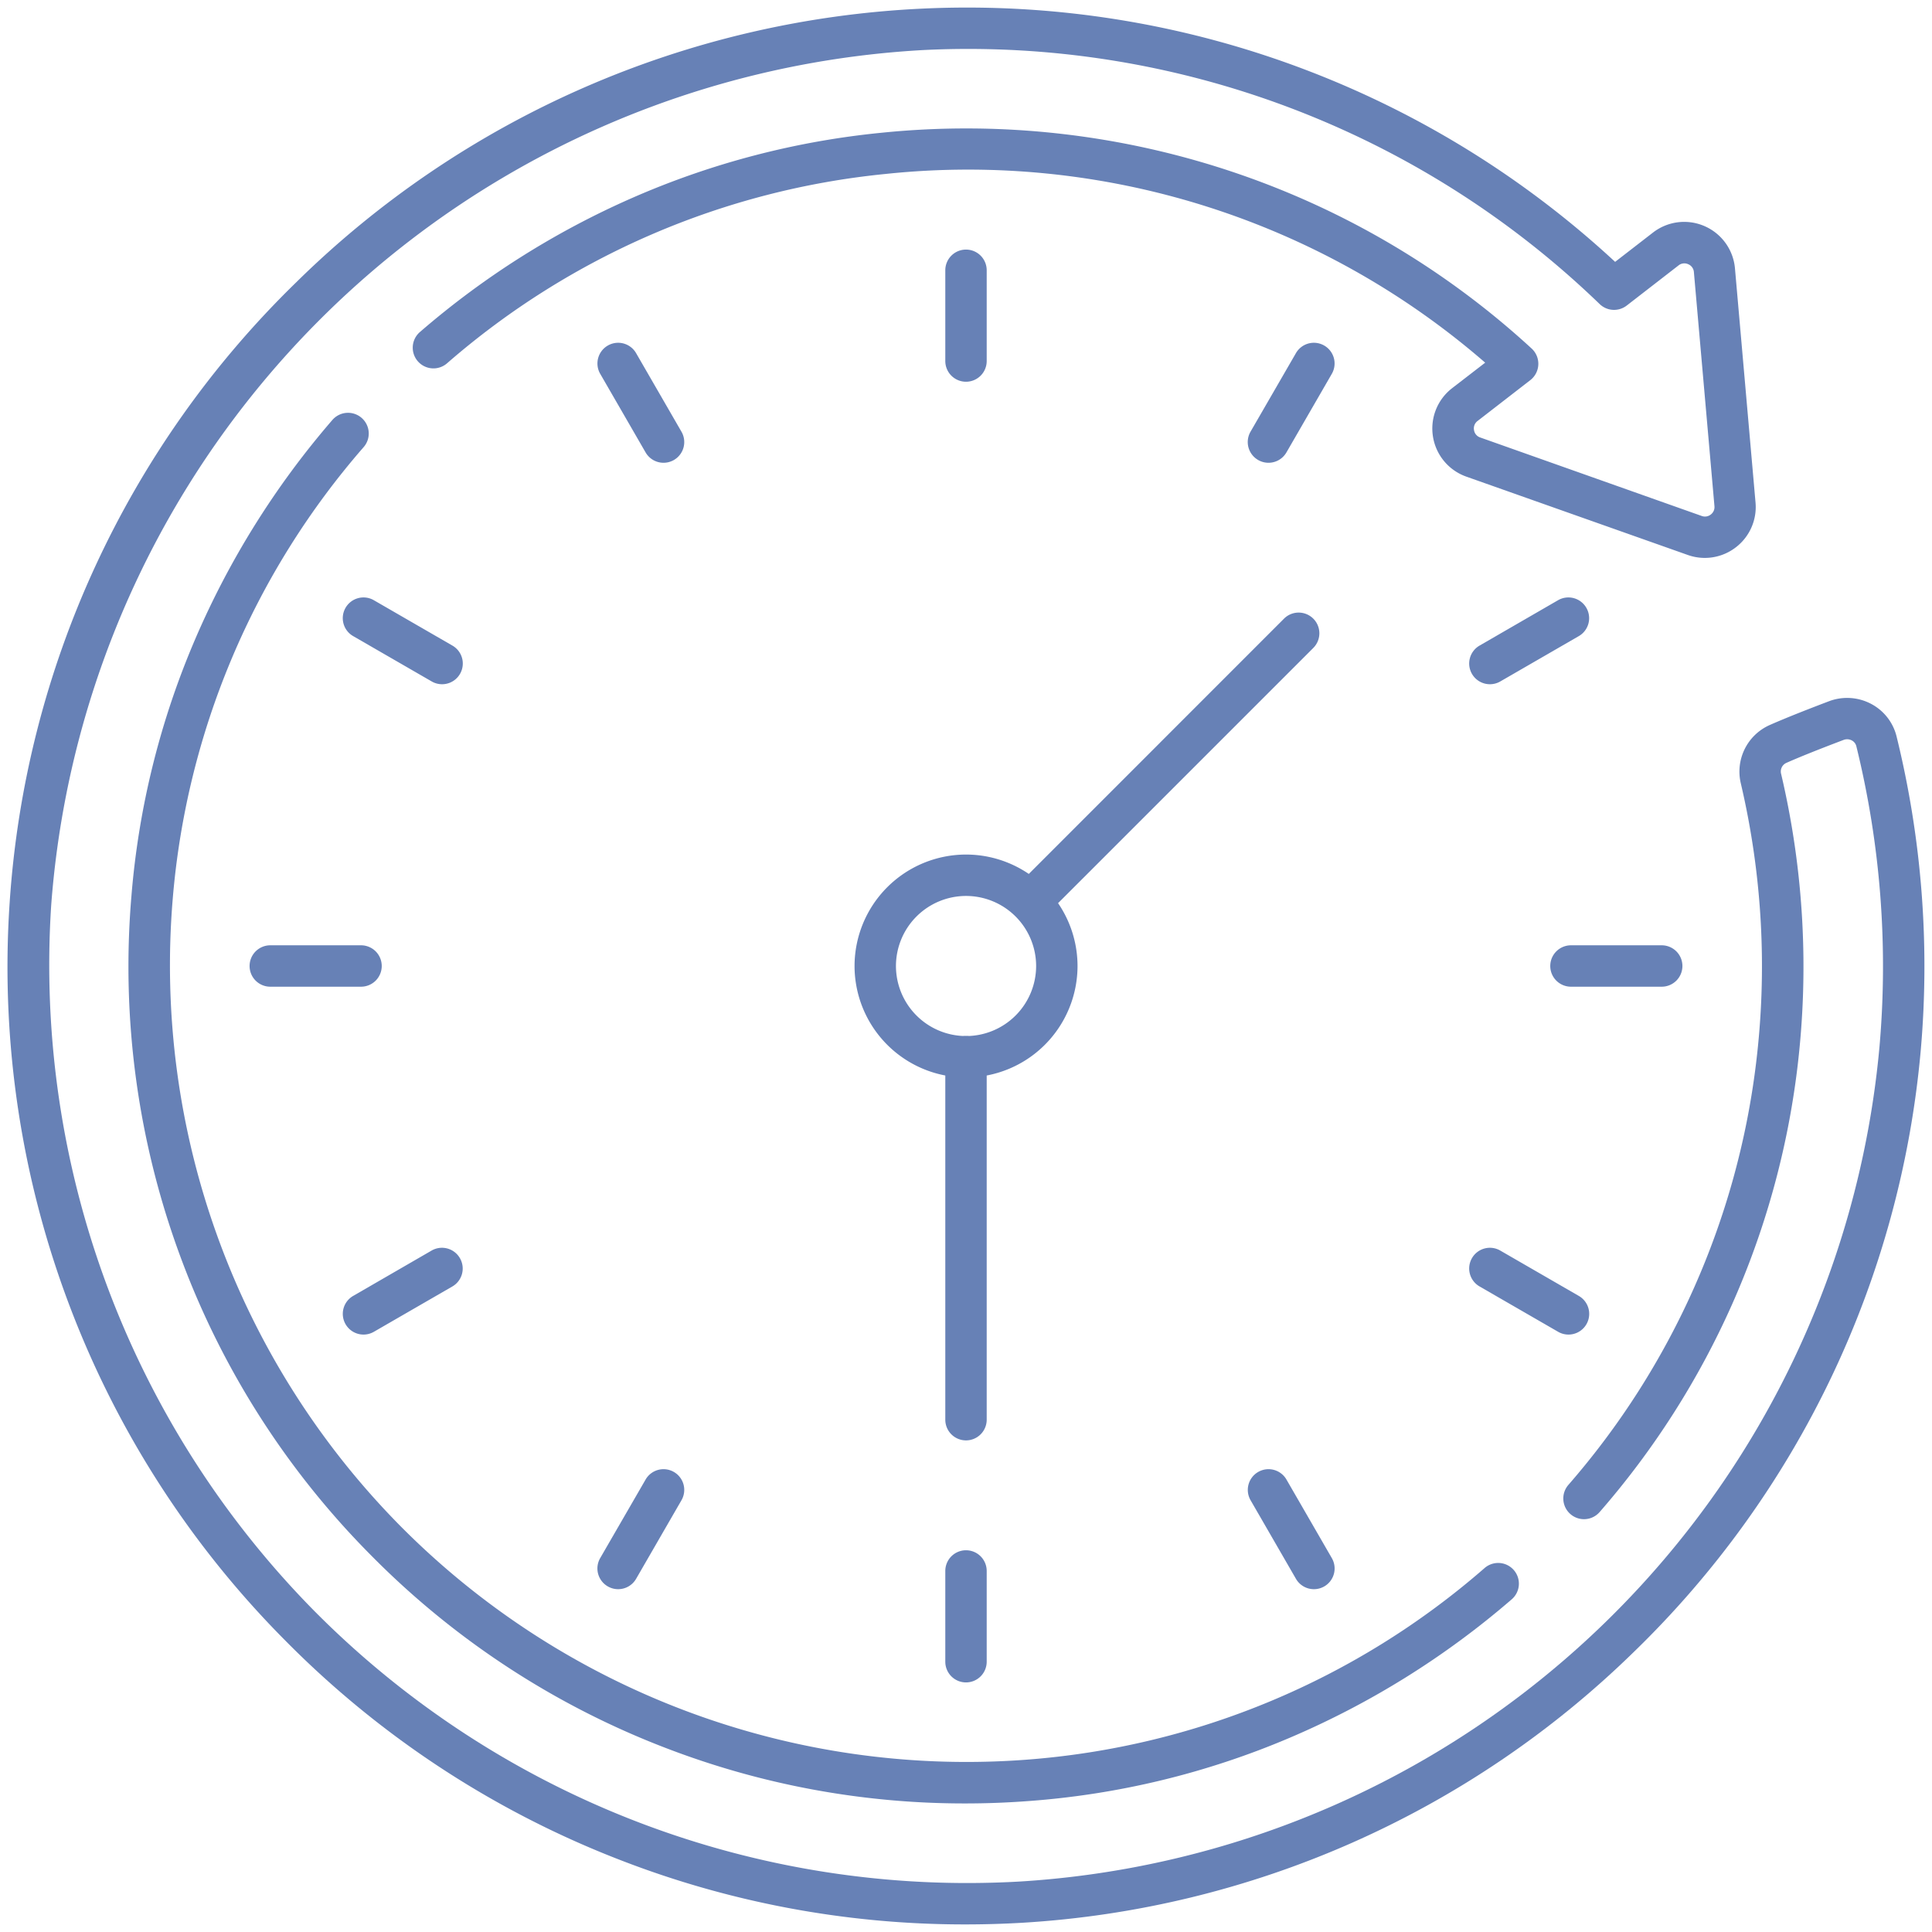
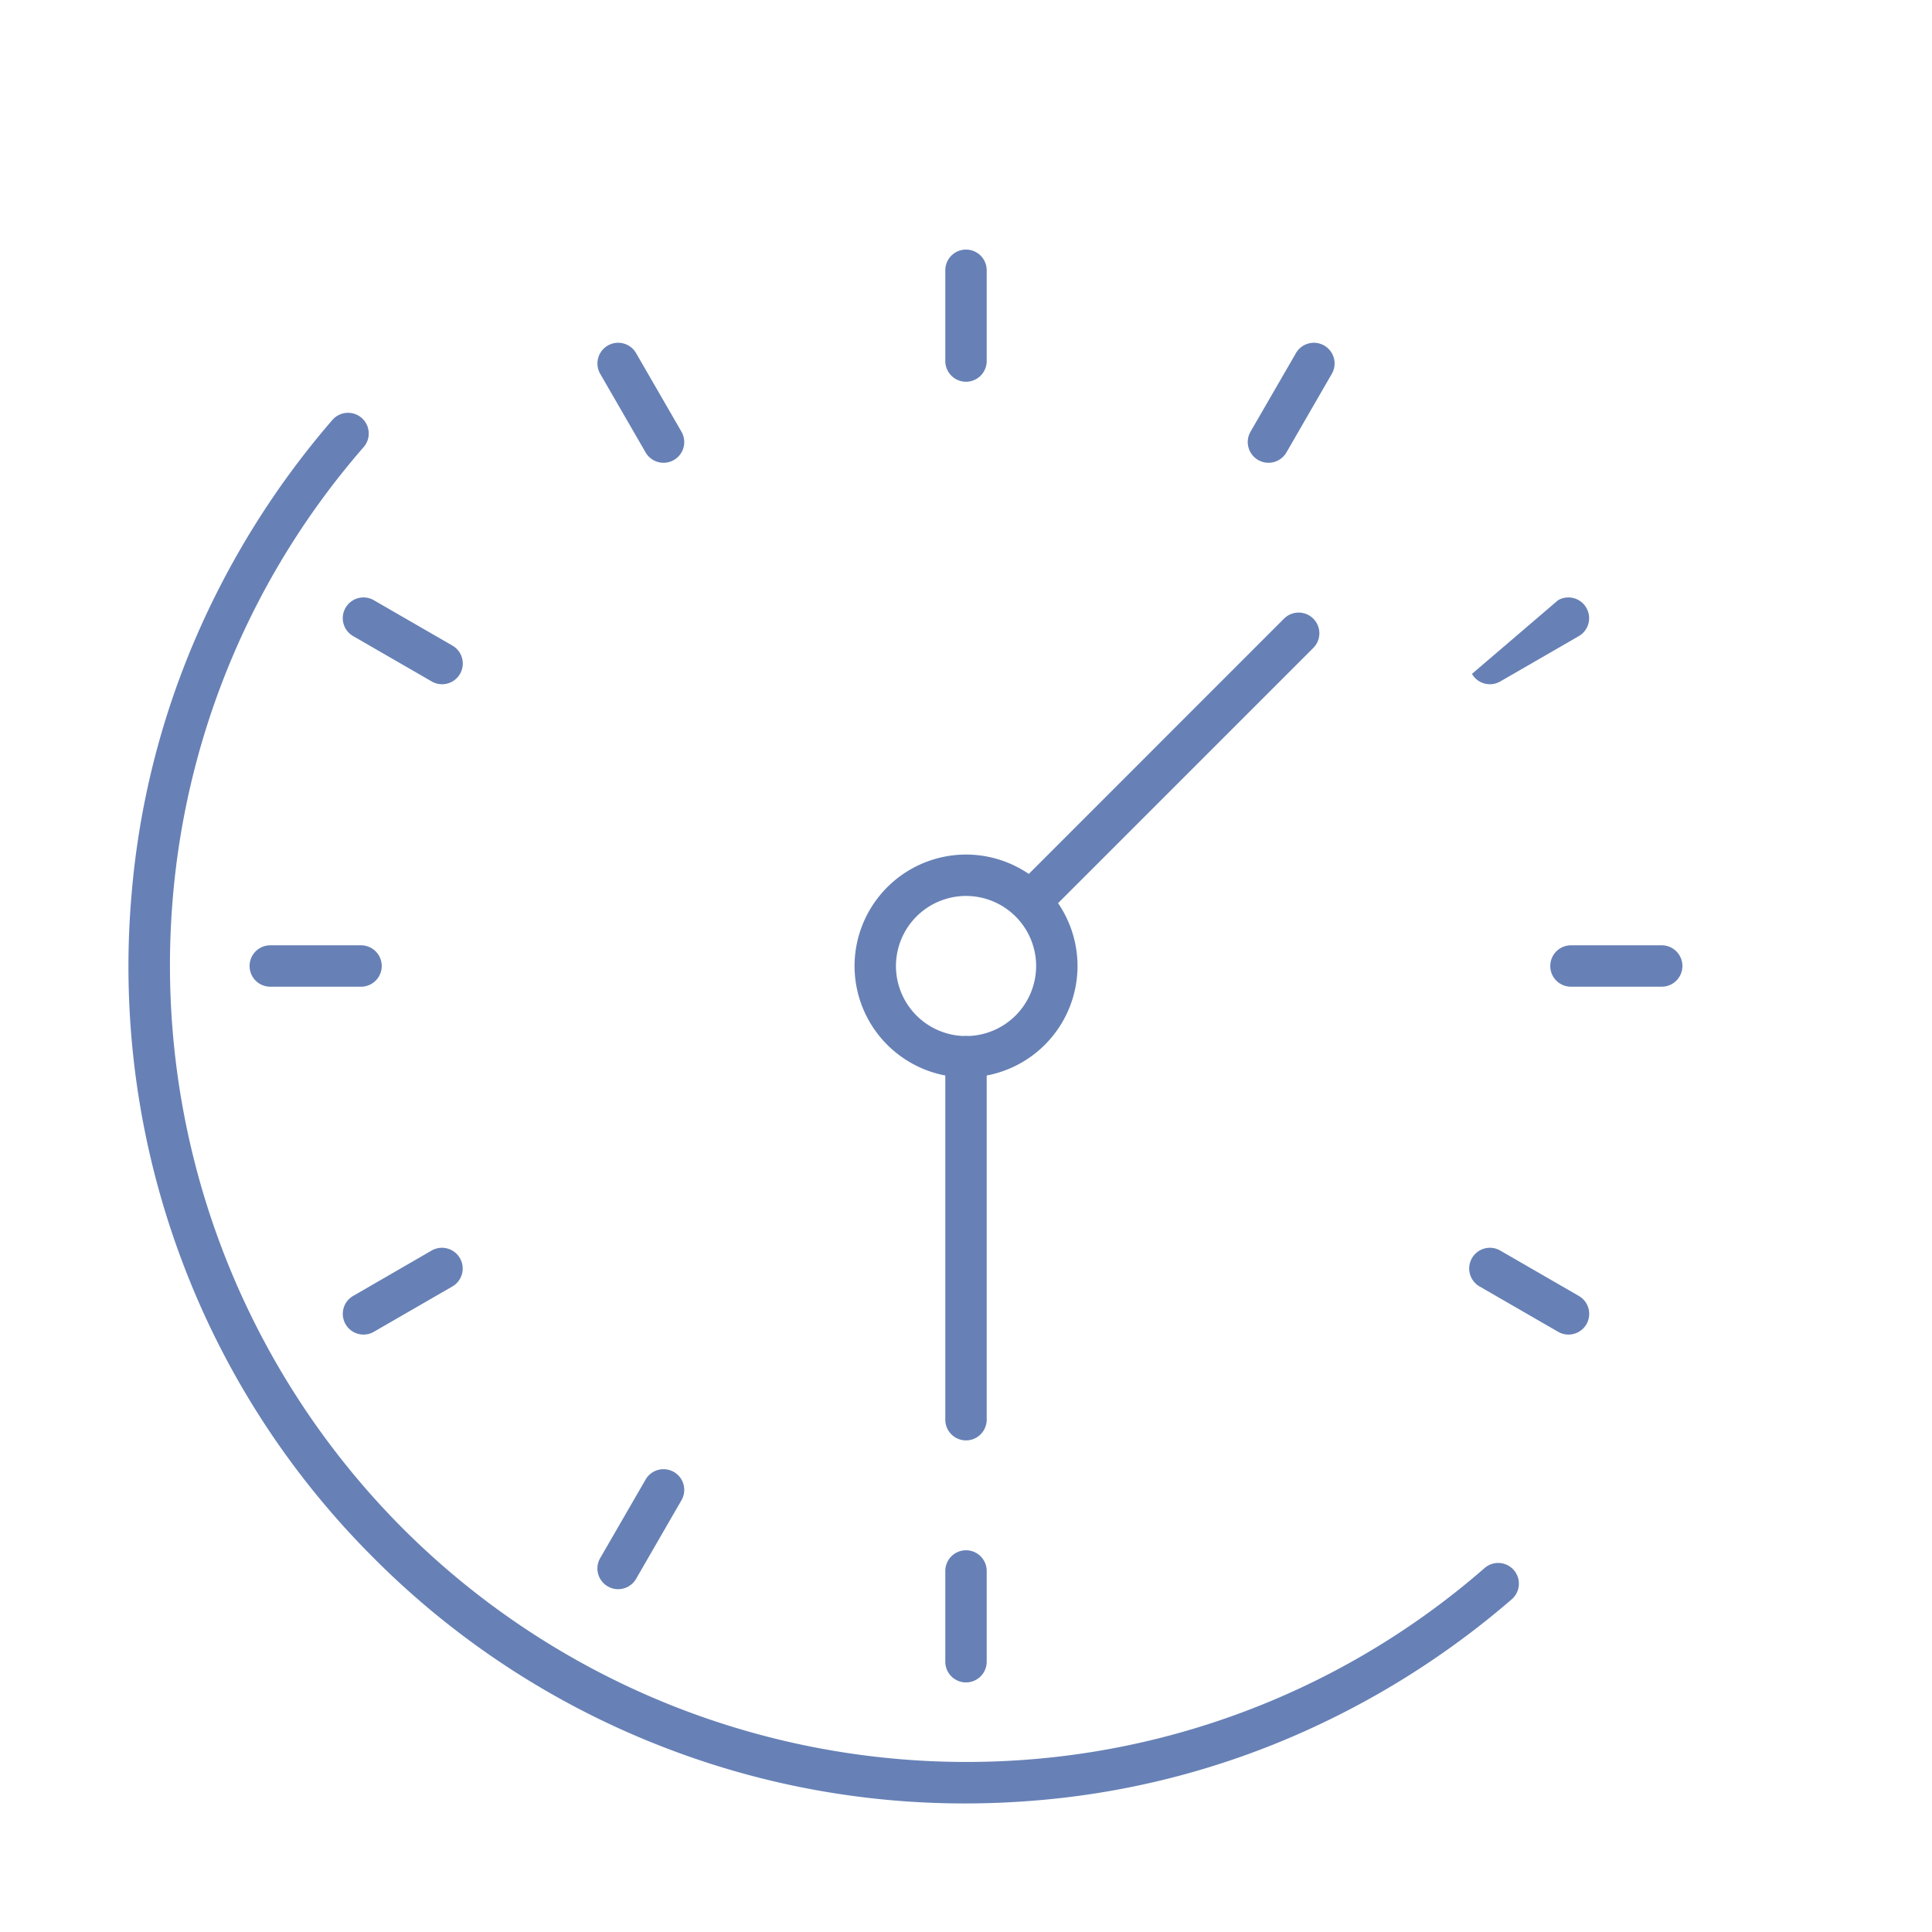
<svg xmlns="http://www.w3.org/2000/svg" width="70" height="70" viewBox="0 0 70 70">
  <defs>
    <clipPath id="clip-path">
      <path id="path513" d="M0-682.665H70v70H0Z" transform="translate(0 682.665)" fill="#6781b6" />
    </clipPath>
  </defs>
  <g id="Zeit-icon" transform="translate(0 -1048)">
    <rect id="Rechteck_2347" data-name="Rechteck 2347" width="70" height="70" transform="translate(0 1048)" fill="rgba(255,255,255,0)" />
    <g id="g507" transform="translate(0 1730.665)">
      <g id="g509" transform="translate(0 -682.665)">
        <g id="g511" clip-path="url(#clip-path)">
          <g id="g517" transform="translate(31.712 31.712)">
            <path id="path519" d="M-60.841-24.739a4.042,4.042,0,0,1-4.038-4.038,4.043,4.043,0,0,1,4.038-4.038A4.042,4.042,0,0,1-56.8-28.777,4.042,4.042,0,0,1-60.841-24.739Zm0-6.576a2.541,2.541,0,0,0-2.538,2.538,2.541,2.541,0,0,0,2.538,2.538A2.541,2.541,0,0,0-58.3-28.777,2.541,2.541,0,0,0-60.841-31.315Z" transform="translate(64.129 32.065)" fill="#6781b6" />
          </g>
          <g id="g521" transform="translate(9.793 35)">
            <path id="path523" d="M3.288.75H0A.75.75,0,0,1-.75,0,.75.75,0,0,1,0-.75H3.288a.75.75,0,0,1,.75.75A.75.75,0,0,1,3.288.75Z" fill="#6781b6" />
          </g>
          <g id="g525" transform="translate(56.919 35)">
            <path id="path527" d="M3.288.75H0A.75.75,0,0,1-.75,0,.75.75,0,0,1,0-.75H3.288a.75.75,0,0,1,.75.75A.75.75,0,0,1,3.288.75Z" fill="#6781b6" />
          </g>
          <g id="g529" transform="translate(35 9.793)">
            <path id="path531" d="M0,4.038a.75.75,0,0,1-.75-.75V0A.75.75,0,0,1,0-.75.75.75,0,0,1,.75,0V3.288A.75.75,0,0,1,0,4.038Z" fill="#6781b6" />
          </g>
          <g id="g533" transform="translate(35 56.919)">
            <path id="path535" d="M0,4.038a.75.75,0,0,1-.75-.75V0A.75.75,0,0,1,0-.75.75.75,0,0,1,.75,0V3.288A.75.75,0,0,1,0,4.038Z" fill="#6781b6" />
          </g>
          <g id="g537" transform="translate(22.397 53.982)">
            <path id="path539" d="M0-24.172a.746.746,0,0,1-.374-.1A.75.75,0,0,1-.65-25.3L.994-28.144a.75.75,0,0,1,1.025-.275.75.75,0,0,1,.275,1.025L.65-24.547A.75.75,0,0,1,0-24.172Z" transform="translate(0 27.769)" fill="#6781b6" />
          </g>
          <g id="g541" transform="translate(45.96 13.17)">
            <path id="path543" d="M0-24.172a.746.746,0,0,1-.374-.1A.75.75,0,0,1-.65-25.3L.994-28.144a.75.75,0,0,1,1.025-.275.75.75,0,0,1,.275,1.025L.65-24.547A.75.75,0,0,1,0-24.172Z" transform="translate(0 27.769)" fill="#6781b6" />
          </g>
          <g id="g545" transform="translate(13.17 22.397)">
            <path id="path547" d="M2.847,2.394a.746.746,0,0,1-.374-.1L-.375.65A.75.75,0,0,1-.65-.375.75.75,0,0,1,.375-.65L3.222.994a.75.75,0,0,1-.376,1.4Z" fill="#6781b6" />
          </g>
          <g id="g549" transform="translate(53.982 45.96)">
            <path id="path551" d="M2.847,2.394a.746.746,0,0,1-.374-.1L-.375.65A.75.75,0,0,1-.65-.375.75.75,0,0,1,.375-.65L3.222.994a.75.75,0,0,1-.376,1.4Z" fill="#6781b6" />
          </g>
          <g id="g553" transform="translate(45.96 53.982)">
-             <path id="path555" d="M-14.387-24.172a.75.75,0,0,1-.65-.375l-1.644-2.847a.75.75,0,0,1,.275-1.025.75.75,0,0,1,1.025.275l1.644,2.847a.75.75,0,0,1-.275,1.025A.747.747,0,0,1-14.387-24.172Z" transform="translate(16.032 27.769)" fill="#6781b6" />
-           </g>
+             </g>
          <g id="g557" transform="translate(22.396 13.17)">
            <path id="path559" d="M-14.387-24.172a.75.75,0,0,1-.65-.375l-1.644-2.847a.75.75,0,0,1,.275-1.025.75.75,0,0,1,1.025.275l1.644,2.847a.75.75,0,0,1-.275,1.025A.747.747,0,0,1-14.387-24.172Z" transform="translate(16.032 27.769)" fill="#6781b6" />
          </g>
          <g id="g561" transform="translate(53.982 22.397)">
-             <path id="path563" d="M-27.769,2.394a.75.75,0,0,1-.65-.375A.75.75,0,0,1-28.144.994L-25.3-.65a.75.75,0,0,1,1.025.275A.75.75,0,0,1-24.547.65l-2.847,1.644A.747.747,0,0,1-27.769,2.394Z" transform="translate(27.769)" fill="#6781b6" />
+             <path id="path563" d="M-27.769,2.394a.75.75,0,0,1-.65-.375L-25.3-.65a.75.75,0,0,1,1.025.275A.75.75,0,0,1-24.547.65l-2.847,1.644A.747.747,0,0,1-27.769,2.394Z" transform="translate(27.769)" fill="#6781b6" />
          </g>
          <g id="g565" transform="translate(13.17 45.96)">
            <path id="path567" d="M-27.767,2.394a.75.75,0,0,1-.65-.375A.75.75,0,0,1-28.143.994L-25.3-.65a.75.75,0,0,1,1.025.275A.75.75,0,0,1-24.546.65l-2.847,1.644A.747.747,0,0,1-27.767,2.394Z" transform="translate(27.768)" fill="#6781b6" />
          </g>
          <g id="g569" transform="translate(35 38.288)">
            <path id="path571" d="M0,13.9a.75.75,0,0,1-.75-.75V0A.75.75,0,0,1,0-.75.75.75,0,0,1,.75,0V13.152A.75.75,0,0,1,0,13.9Z" fill="#6781b6" />
          </g>
          <g id="g573" transform="translate(37.633 22.945)">
            <path id="path575" d="M-91.889,10.172a.748.748,0,0,1-.53-.22.75.75,0,0,1,0-1.061L-83-.53a.75.75,0,0,1,1.061,0,.75.75,0,0,1,0,1.061l-9.422,9.422A.748.748,0,0,1-91.889,10.172Z" transform="translate(91.889)" fill="#6781b6" />
          </g>
          <g id="g577" transform="translate(5.409 15.71)">
            <path id="path579" d="M-447.056-356.768a30.112,30.112,0,0,1-10.866-2.013,30.166,30.166,0,0,1-10.661-6.969,30.157,30.157,0,0,1-6.874-10.719,30.29,30.29,0,0,1-1.814-13.188,29.681,29.681,0,0,1,2.311-9.3,30.589,30.589,0,0,1,4.968-7.936.75.75,0,0,1,1.058-.078.75.75,0,0,1,.078,1.058,28.488,28.488,0,0,0-6.92,16.375,28.893,28.893,0,0,0,8.259,22.729,28.882,28.882,0,0,0,22.646,8.458,28.5,28.5,0,0,0,16.629-6.948.75.75,0,0,1,1.058.078.75.75,0,0,1-.078,1.058,30.677,30.677,0,0,1-8.062,5.024,29.642,29.642,0,0,1-9.438,2.284Q-445.914-356.768-447.056-356.768Z" transform="translate(476.625 406.4)" fill="#6781b6" />
          </g>
          <g id="g581" transform="translate(1.025 1.025)">
-             <path id="path583" d="M-109.14-44.163a34.468,34.468,0,0,1-12.679-2.4,34.543,34.543,0,0,1-11.948-7.869,34.535,34.535,0,0,1-7.776-12,34.625,34.625,0,0,1-2.226-14.756,34.553,34.553,0,0,1,10.377-22.466,34.627,34.627,0,0,1,22.678-9.921A34.464,34.464,0,0,1-96.662-111.3,34.586,34.586,0,0,1-85.6-104.4l1.372-1.062a1.845,1.845,0,0,1,1.87-.232,1.845,1.845,0,0,1,1.1,1.53l.745,8.482a1.838,1.838,0,0,1-.709,1.621,1.838,1.838,0,0,1-1.747.28L-91-96.622A1.845,1.845,0,0,1-92.2-98.07a1.845,1.845,0,0,1,.692-1.752l1.2-.926a28.578,28.578,0,0,0-21.709-6.839,28.465,28.465,0,0,0-15.907,6.864.75.75,0,0,1-1.058-.077.75.75,0,0,1,.077-1.058,30.427,30.427,0,0,1,7.713-4.868,29.738,29.738,0,0,1,9.03-2.354,30.343,30.343,0,0,1,12.893,1.485,30.158,30.158,0,0,1,10.643,6.334.75.75,0,0,1,.243.584.75.75,0,0,1-.29.562l-1.91,1.479a.334.334,0,0,0-.13.328.334.334,0,0,0,.226.271l8.026,2.844a.337.337,0,0,0,.327-.053.337.337,0,0,0,.133-.3l-.745-8.482a.334.334,0,0,0-.206-.287.334.334,0,0,0-.35.043l-1.878,1.455a.75.75,0,0,1-.978-.052,32.931,32.931,0,0,0-24.481-9.207,33.539,33.539,0,0,0-31.625,30.985,33.318,33.318,0,0,0,9.57,25.608,33.308,33.308,0,0,0,25.526,9.766A33.324,33.324,0,0,0-76.02-75.982a33.384,33.384,0,0,0-.841-10.872.323.323,0,0,0-.166-.208.358.358,0,0,0-.293-.018c-.879.333-1.6.621-2.079.834a.342.342,0,0,0-.186.4A30.519,30.519,0,0,1-79-75.173,29.973,29.973,0,0,1-86.16-59.105a.75.75,0,0,1-1.058.077.75.75,0,0,1-.077-1.058,28.479,28.479,0,0,0,6.8-15.266A29.023,29.023,0,0,0-81.045-85.5a1.846,1.846,0,0,1,1.04-2.116c.639-.283,1.524-.626,2.154-.865a1.859,1.859,0,0,1,1.521.093,1.826,1.826,0,0,1,.926,1.177,34.881,34.881,0,0,1,.879,11.36A34.623,34.623,0,0,1-84.95-54.008a34.642,34.642,0,0,1-22.142,9.786Q-108.12-44.163-109.14-44.163Z" transform="translate(143.094 112.863)" fill="#6781b6" />
-           </g>
+             </g>
        </g>
      </g>
    </g>
  </g>
</svg>